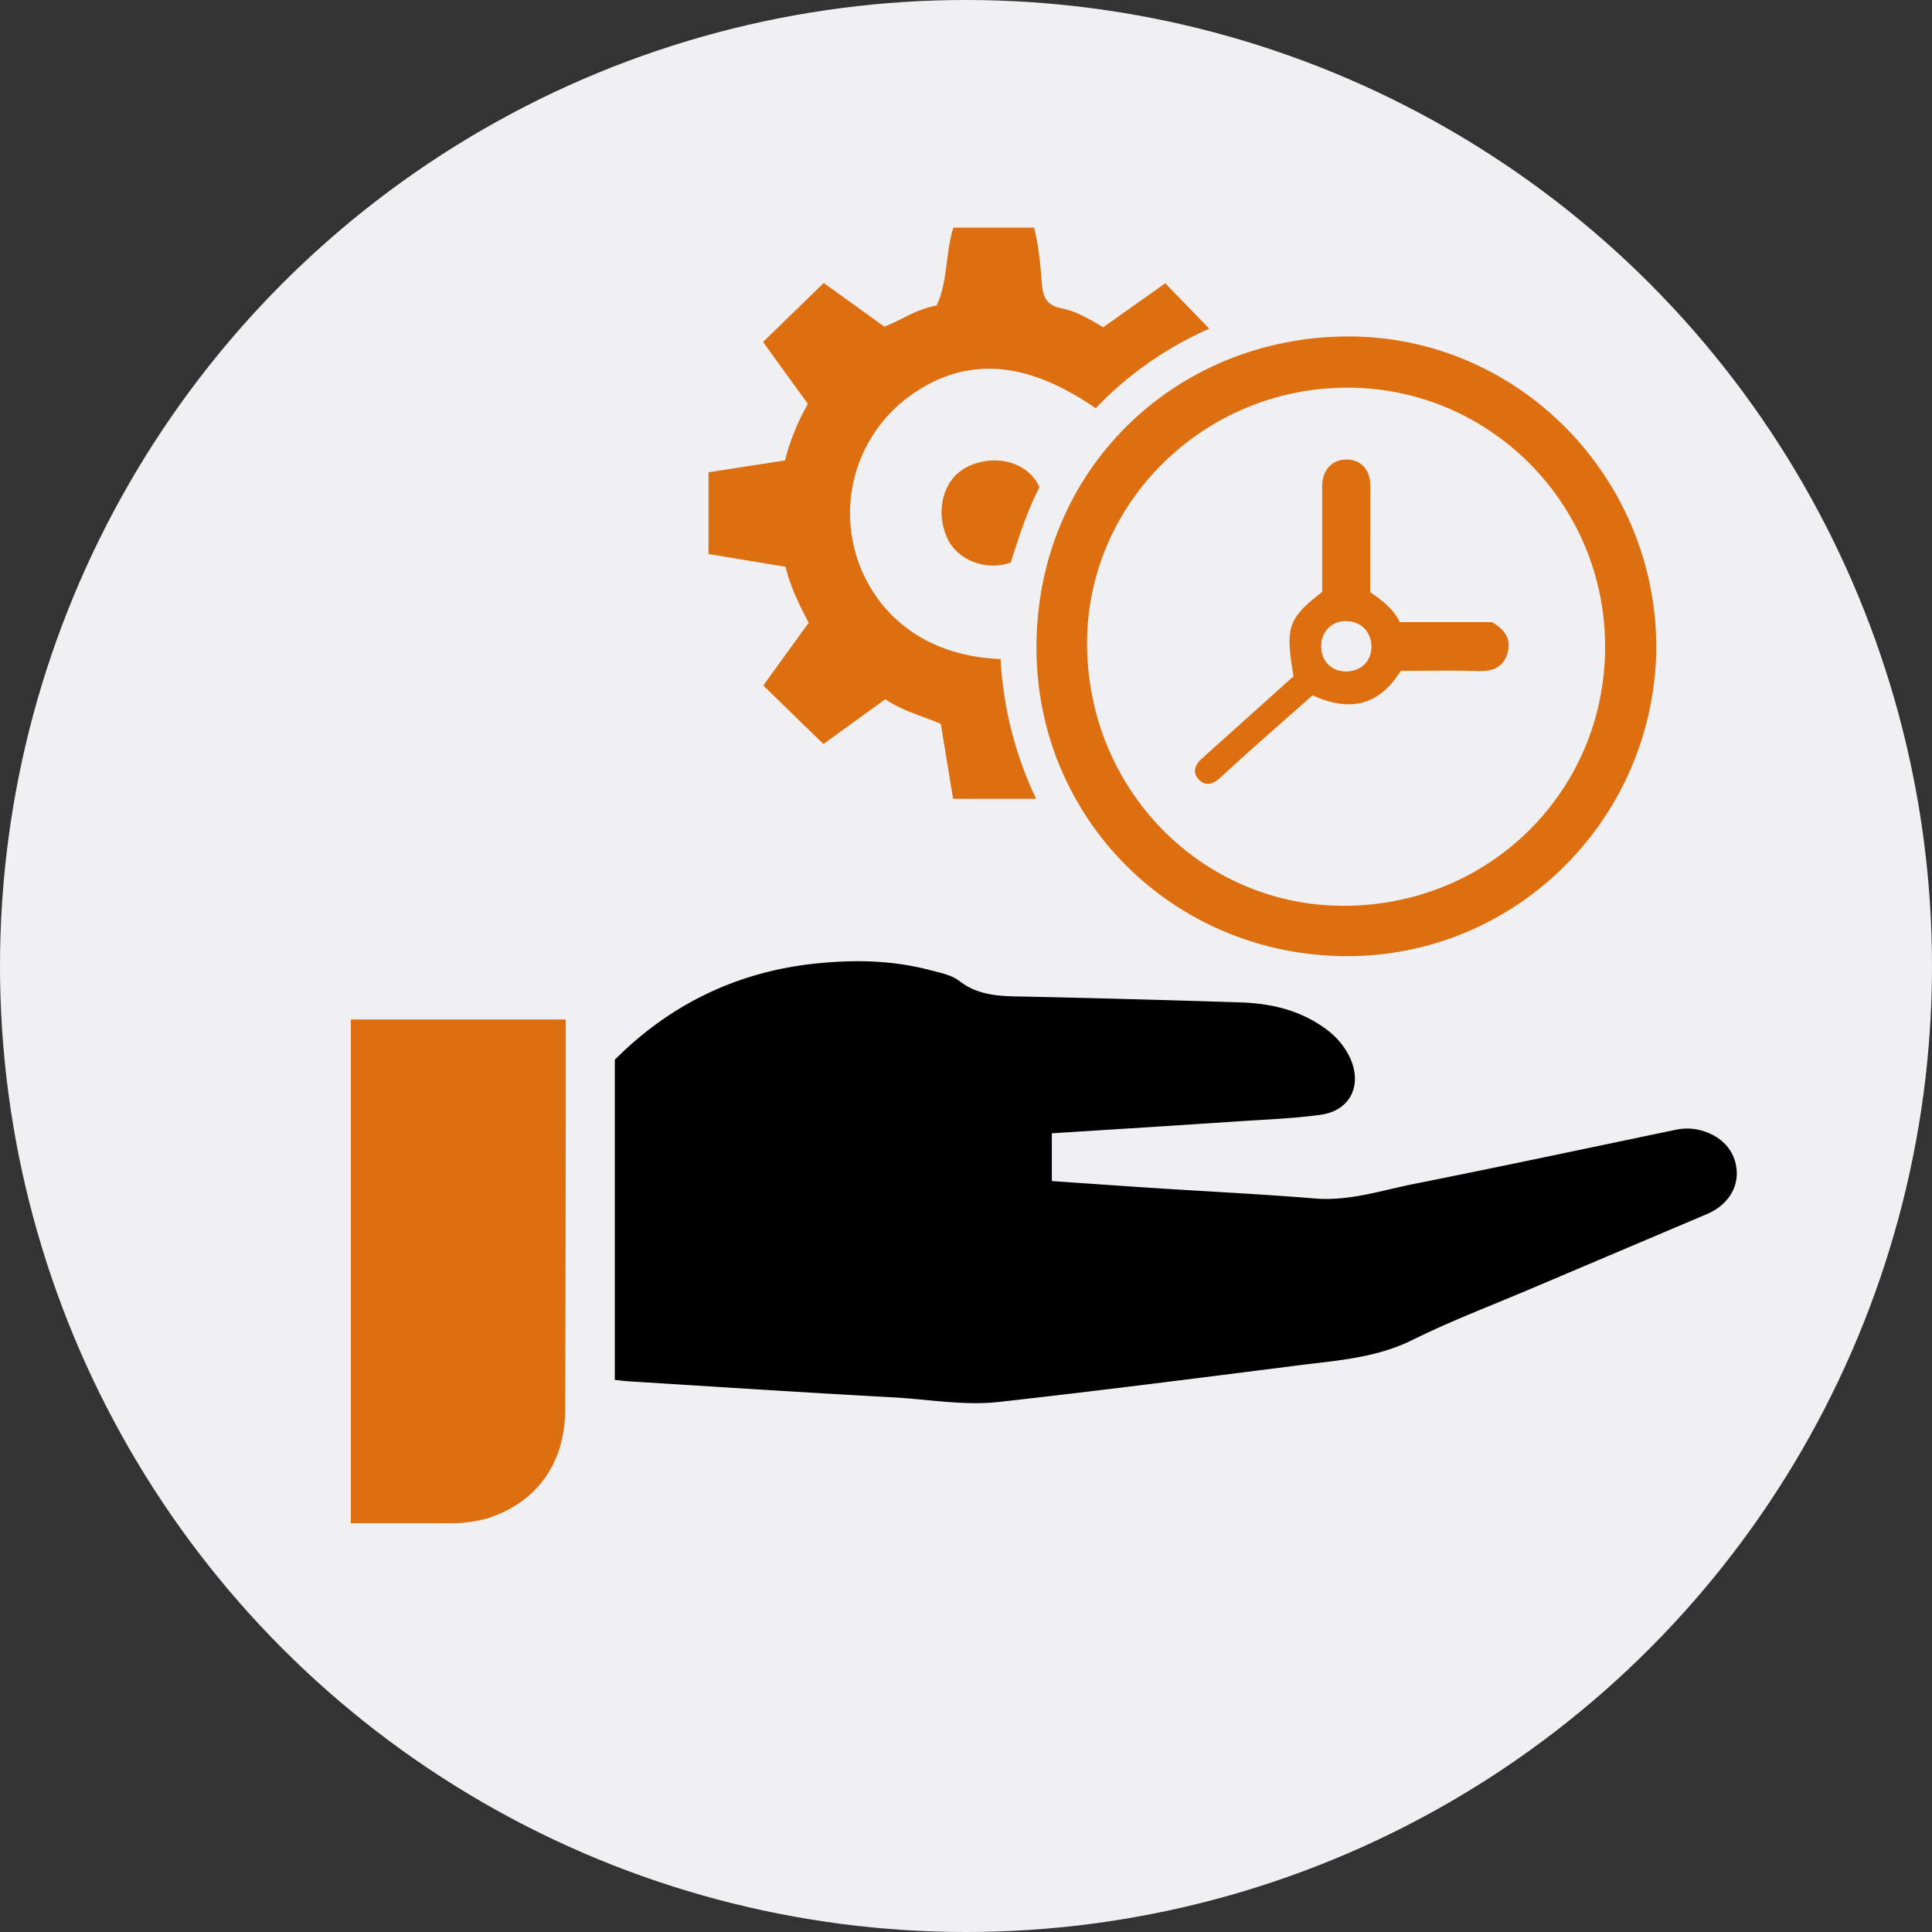
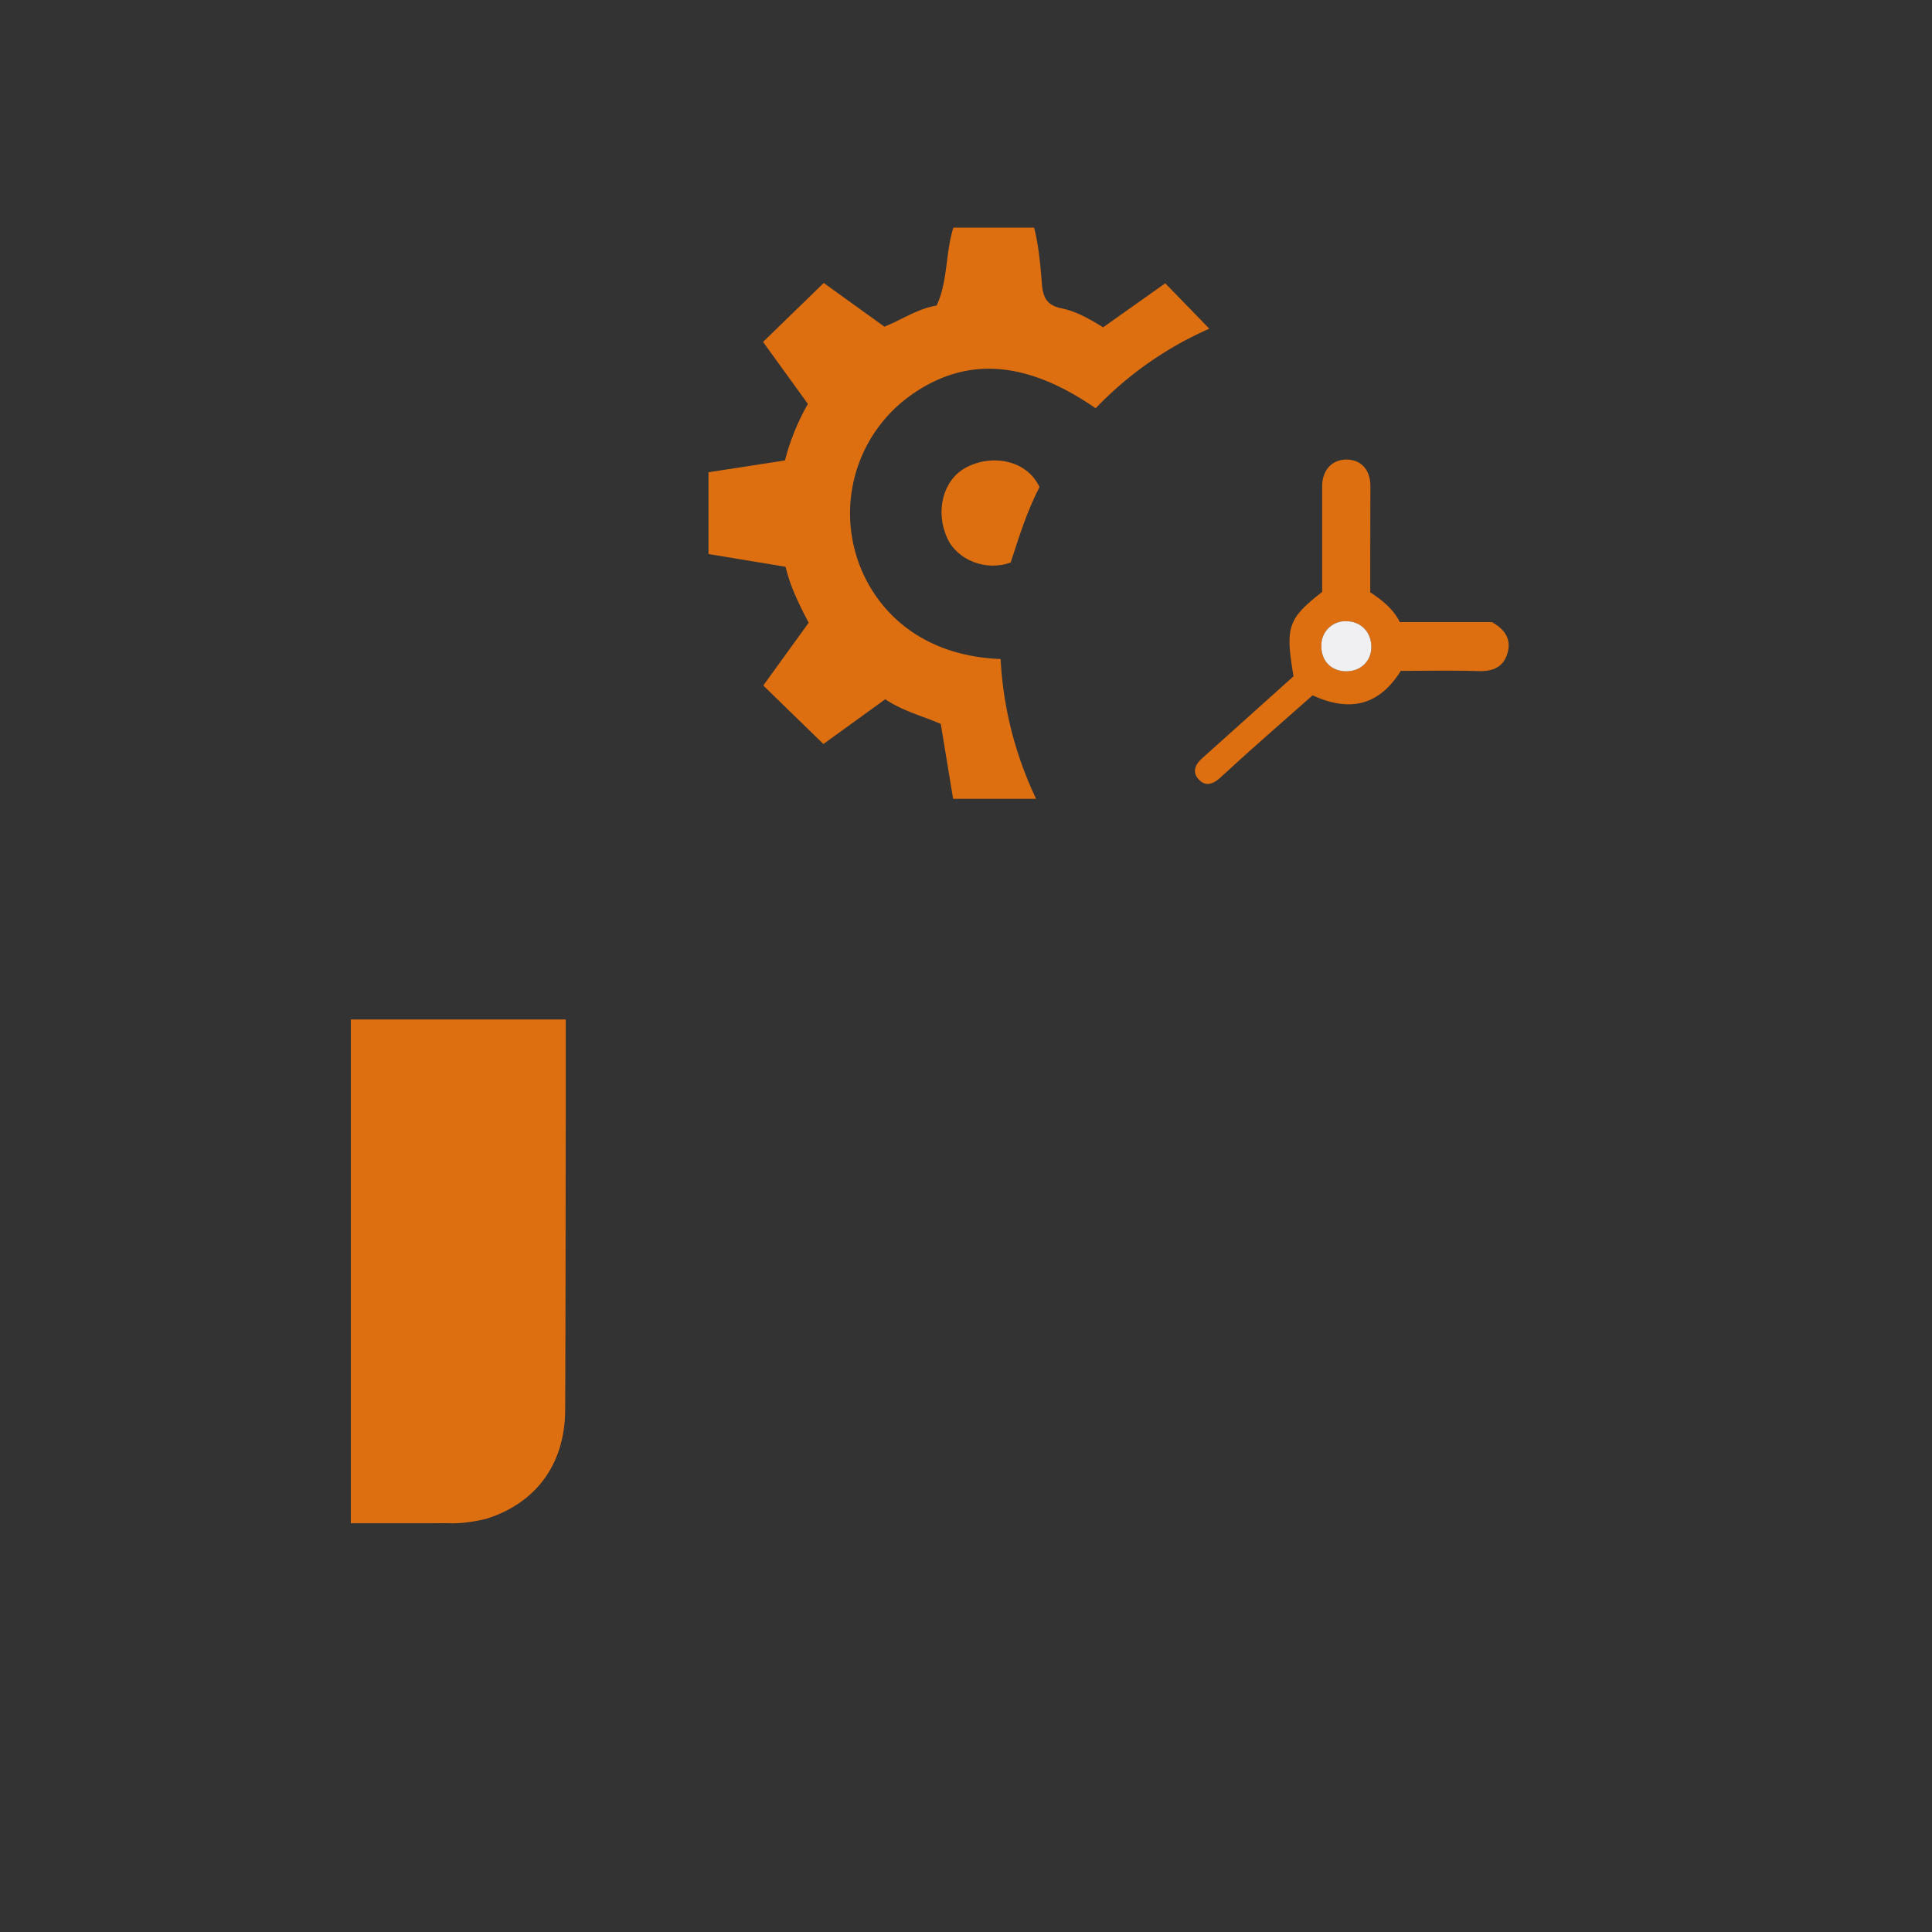
<svg xmlns="http://www.w3.org/2000/svg" id="Ebene_1" data-name="Ebene 1" viewBox="0 0 732.5 732.5">
  <rect x="0" y="0" width="732.5" height="732.5" fill="#333333" stroke="none" />
-   <circle cx="366.25" cy="366.25" r="366.25" style="fill:#f0f0f2" />
-   <path d="M655.17,506.89V525c13.15.9,26.06,1.82,39,2.66,20.28,1.31,40.58,2.3,60.84,3.95,12.91,1.05,24.9-3,37.17-5.46,33.22-6.62,66.35-13.68,99.51-20.58a20,20,0,0,1,9,.07c8.26,2,13.61,7.73,14.14,15.41.48,7-3.81,13.28-11.25,16.45q-33,14-66,28c-15.28,6.51-30.86,12.41-45.72,19.76-13.93,6.89-28.84,7.78-43.65,9.66-37.67,4.79-75.34,9.61-113.07,13.82-13.33,1.48-26.75-1-40.11-1.73-33.49-1.83-66.95-4-100.42-6.1-1.6-.1-3.19-.32-5.13-.52V479c20.67-20.73,45.93-33.23,75.72-36.43,14.64-1.56,29.23-1.38,43.57,2.4,3.9,1,8.28,1.82,11.33,4.16,7.73,6,16.44,5.75,25.37,5.94q40.54.87,81.08,2.19c11.33.35,22.13,2.75,31.62,9.45a28.82,28.82,0,0,1,10.2,11.85c4.55,10.35-.18,19.78-11.33,21.31-10.24,1.4-20.63,1.79-31,2.47C702.59,503.93,679.07,505.38,655.17,506.89Z" transform="translate(-256.38 -77.21)" />
-   <path d="M767.22,224.18c54,0,97.76,44.05,97.73,98.29,0,54.75-44,98.24-99.24,98.17-54-.07-97.25-44.48-97.18-99.66C668.6,267.68,713,224.16,767.22,224.18Zm8.67,77.59c0-13.44,0-26.84,0-40.23,0-6.18-3.34-10-8.78-10.13-5.61-.16-9.48,3.9-9.5,10.12,0,13.4,0,26.8,0,40.05-13,10.25-14,13.24-10.86,32l-34.68,31.12c-2.55,2.29-3.91,5-1.33,7.91s5.47,1.91,8-.39c4.36-3.91,8.65-7.89,13-11.78,7.36-6.54,14.75-13,22.25-19.65,13.81,6.38,25.1,4.09,33.42-9.27,9.74,0,19.47-.23,29.17.09,5.55.18,9.72-1.3,11.31-6.88,1.49-5.27-1-8.94-5.95-11.7H787.1C784.55,308,780.4,304.77,775.89,301.77Z" transform="translate(-256.38 -77.21)" style="fill:#f0f0f2" />
  <path d="M389.4,654.74v-191h81.48c0,12.38,0,24.51,0,36.64-.06,37.14-.06,74.29-.22,111.44-.09,20.3-10.89,35.2-29.7,41.15a55.87,55.87,0,0,1-9.52,1.63,35.89,35.89,0,0,1-4.87.12Z" transform="translate(-256.38 -77.21)" style="fill:#de6f10" />
-   <path d="M884.35,323.52c-1,64.63-53.61,116.69-118.09,116.21-65.16-.5-116.79-52.07-116.92-116.71-.13-68.17,53.17-118.17,118.16-118.25C832.26,204.69,884.76,258.49,884.35,323.52ZM767.22,224.18c-54.25,0-98.62,43.5-98.69,96.8-.07,55.18,43.23,99.59,97.18,99.66,55.25.07,99.21-43.42,99.24-98.17C865,268.23,821.2,224.2,767.22,224.18Z" transform="translate(-256.38 -77.21)" style="fill:#de6f10" />
  <path d="M635.75,327.08a139.85,139.85,0,0,0,13.47,53H617.74l-4.67-28.4c-6.87-3-14.53-4.91-21.05-9.36L568.57,359.3l-22.8-22.19c5.62-7.77,11.28-15.58,17.21-23.79-3.44-6.64-6.91-13.42-8.75-21.22L525,287.26v-31l29-4.48a85.51,85.51,0,0,1,8.69-21.42l-17-23.51,23-22.35,23,16.56c6.39-2.45,12.21-6.71,19.8-8,4.3-9.2,3.27-19.67,6.35-29.55h30.62c1.75,7,2.38,14.19,2.95,21.37.4,5.05,1.84,8.1,7.48,9.24,5.48,1.1,10.54,4,15.73,7.19l23.56-16.69,16.7,17.21A134.44,134.44,0,0,0,671.79,232c-26.45-18.26-49.14-19.73-70-5A55,55,0,0,0,580.52,286C585.44,304.66,602,325.75,635.75,327.08Z" transform="translate(-256.38 -77.21)" style="fill:#de6f10" />
  <path d="M650.49,261.88c-4.78,9.2-7.8,19-10.92,28.59-9.27,3.43-20.26-.84-24.06-9.25-4.62-10.21-1.59-21.9,6.84-26.59C632.11,249.19,645.67,251.47,650.49,261.88Z" transform="translate(-256.38 -77.21)" style="fill:#de6f10" />
  <path d="M775.89,301.77c4.51,3,8.66,6.2,11.21,11.3H822c4.93,2.76,7.44,6.43,5.95,11.7-1.59,5.58-5.76,7.06-11.31,6.88-9.7-.32-19.43-.09-29.17-.09-8.32,13.36-19.61,15.65-33.42,9.27-7.5,6.62-14.89,13.11-22.25,19.65-4.38,3.89-8.67,7.87-13,11.78-2.56,2.3-5.47,3.24-8,.39s-1.22-5.62,1.33-7.91l34.68-31.12c-3.18-18.8-2.16-21.79,10.86-32,0-13.25,0-26.65,0-40.05,0-6.22,3.89-10.28,9.5-10.12,5.44.17,8.77,4,8.78,10.13C775.91,274.93,775.89,288.33,775.89,301.77Zm.41,20.83c.05-5.61-3.76-9.68-9.2-9.84a9.08,9.08,0,0,0-9.73,9.2c-.14,5.65,3.56,9.61,9.13,9.76S776.24,328,776.3,322.6Z" transform="translate(-256.38 -77.21)" style="fill:#de6f10" />
  <path d="M776.3,322.6c-.06,5.42-4.2,9.28-9.8,9.12s-9.27-4.11-9.13-9.76a9.08,9.08,0,0,1,9.73-9.2C772.54,312.92,776.35,317,776.3,322.6Z" transform="translate(-256.38 -77.21)" style="fill:#f0f0f2" />
</svg>